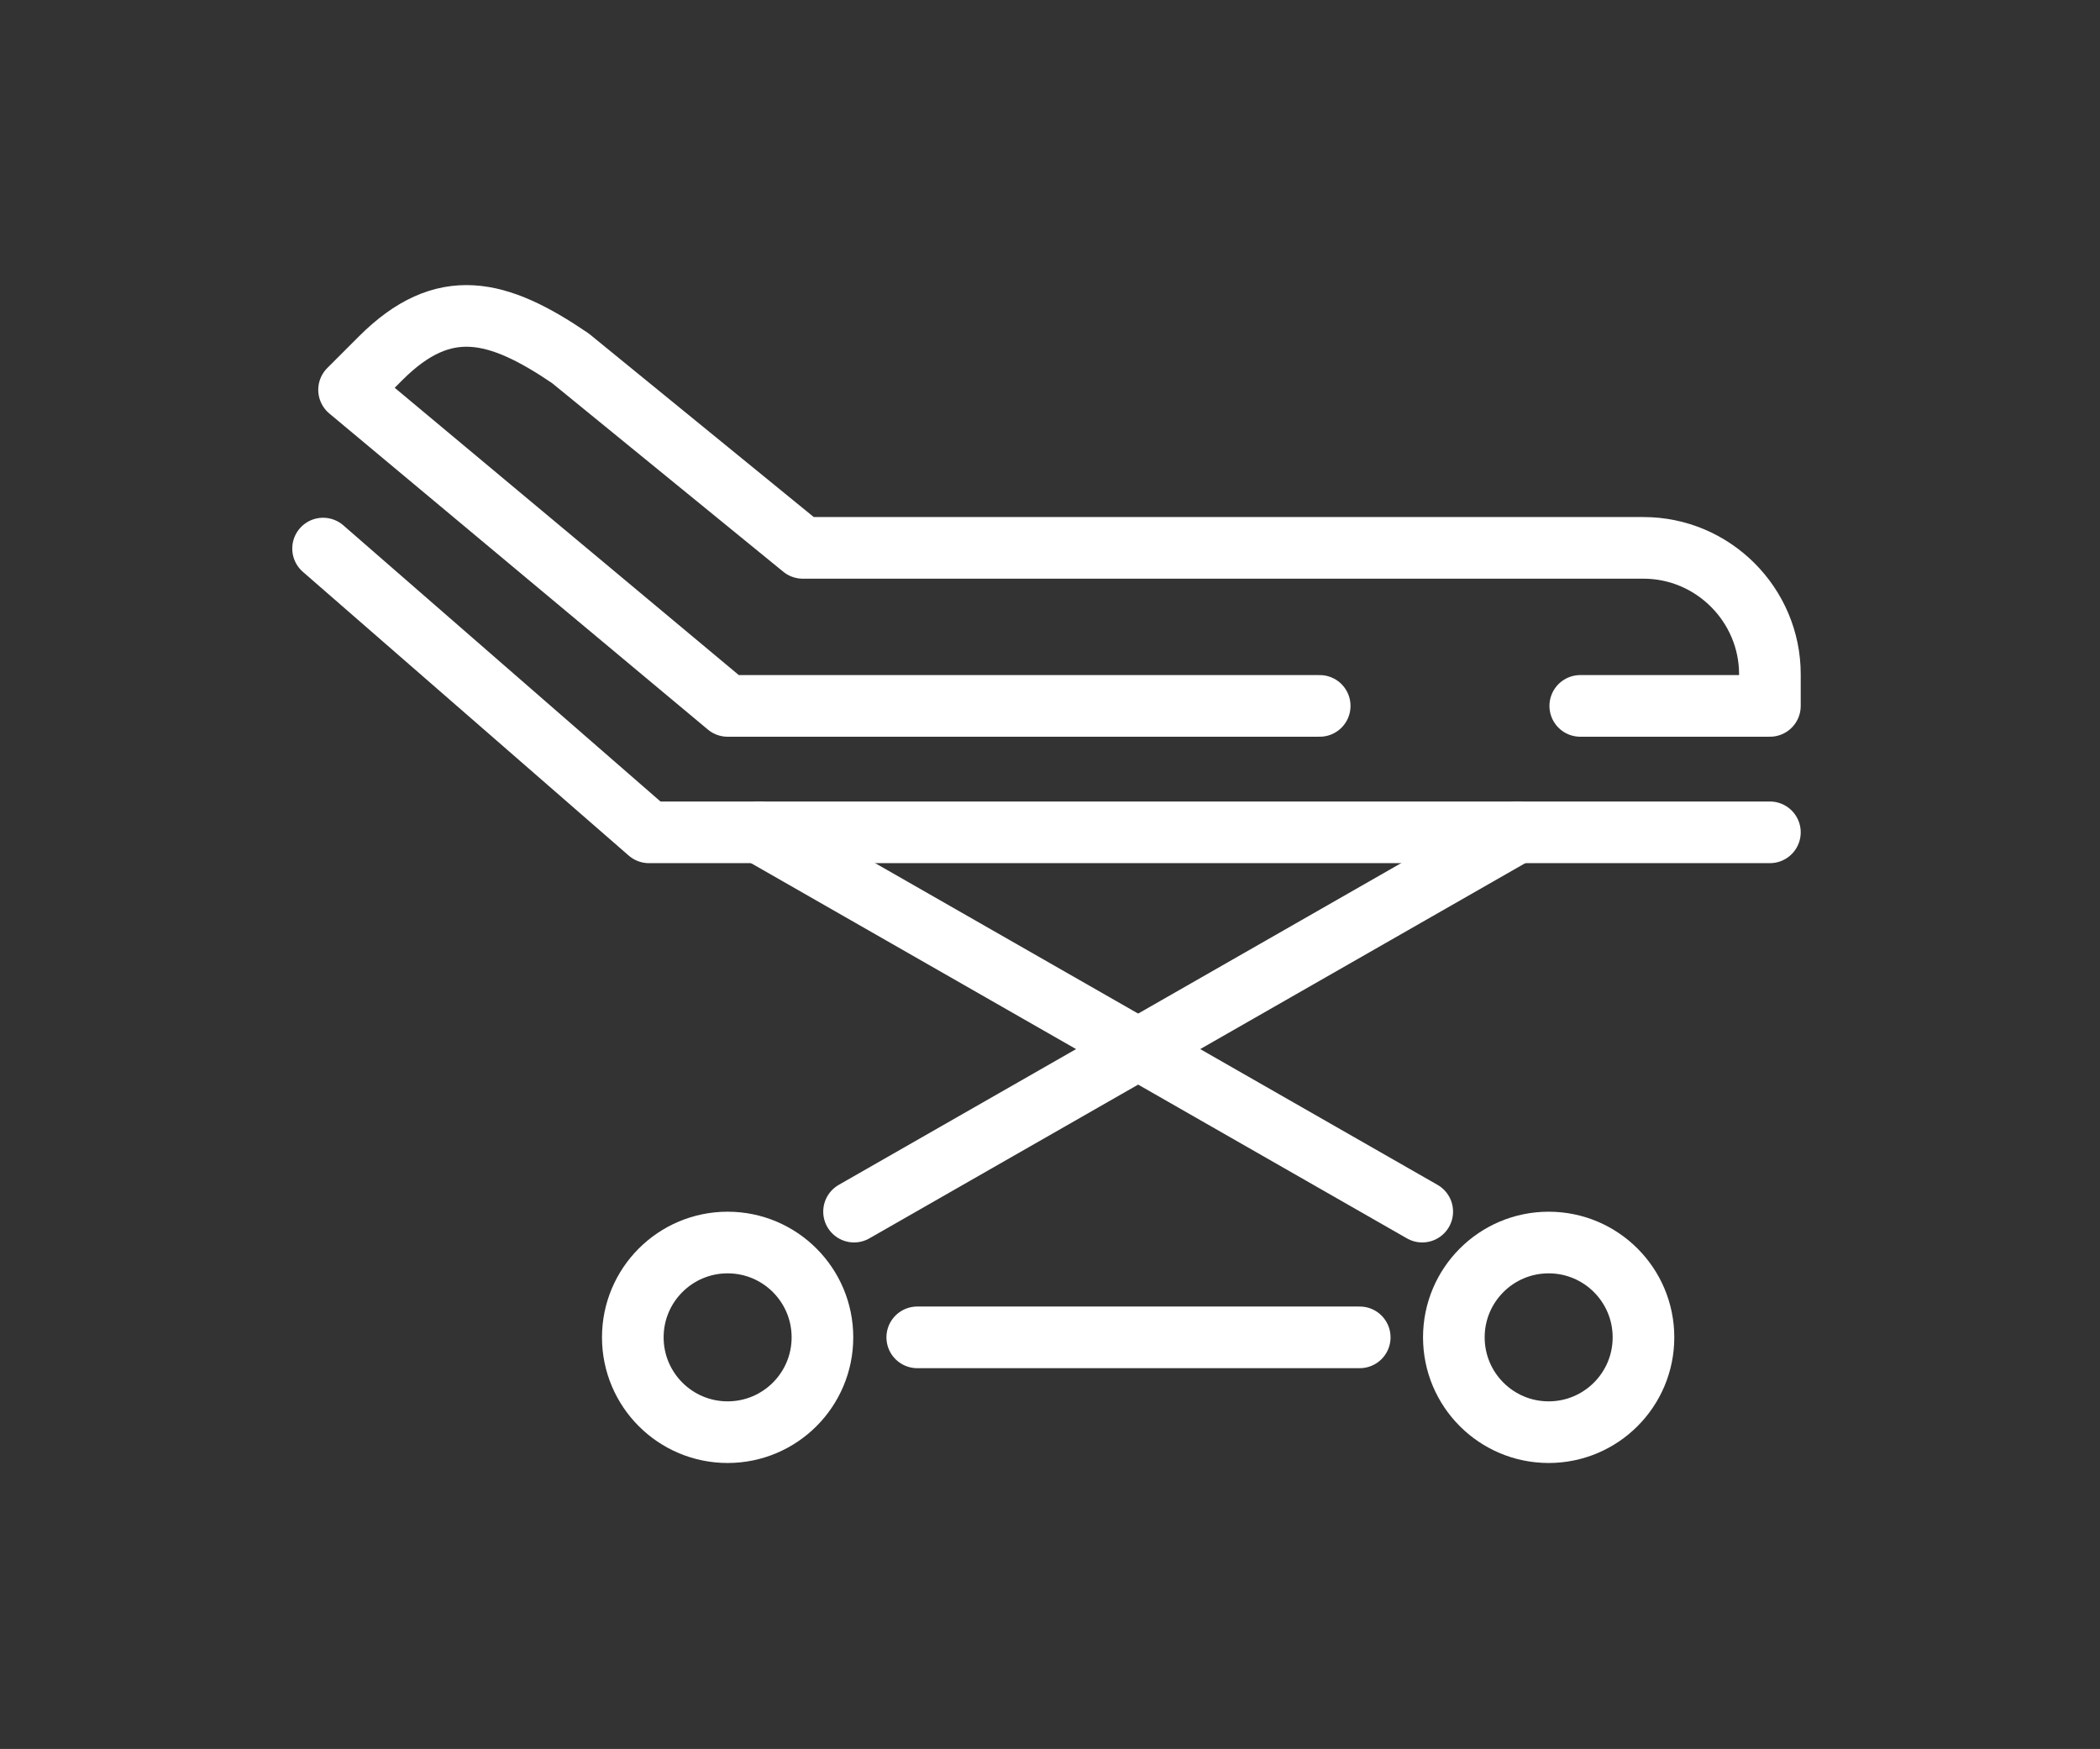
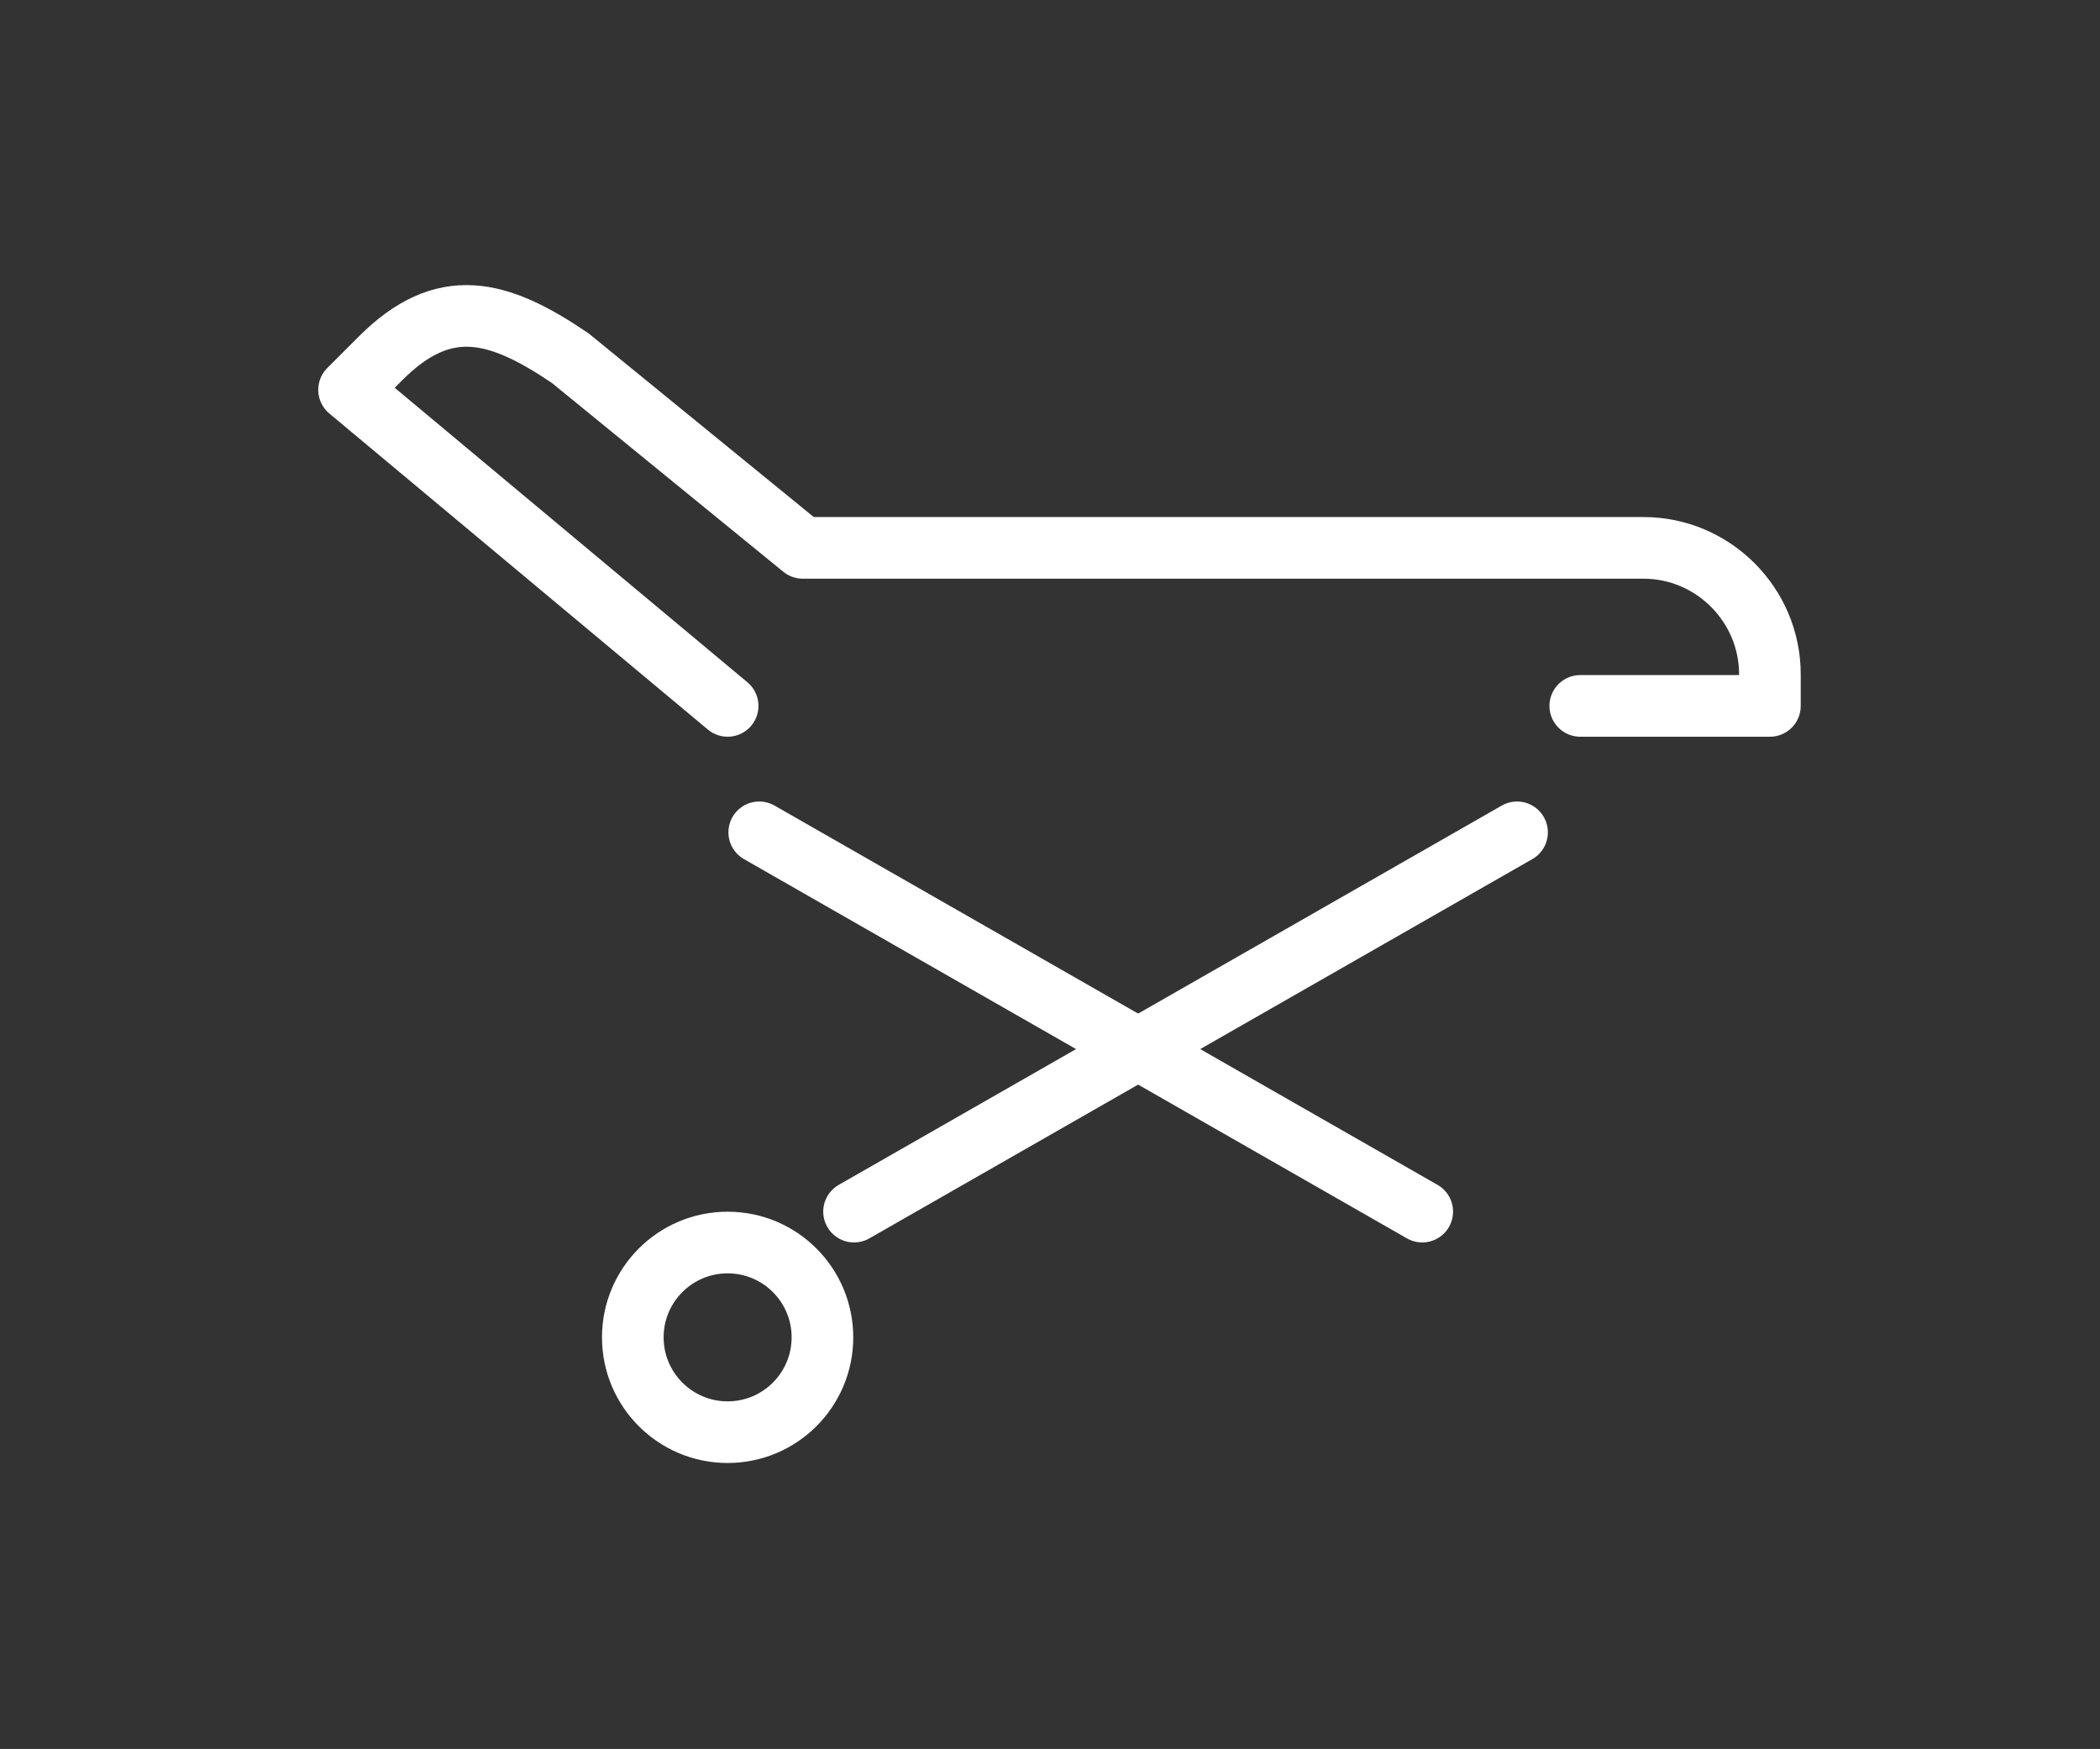
<svg xmlns="http://www.w3.org/2000/svg" version="1.1" viewBox="0 0 299 249" style="enable-background:new 0 0 299 249;" xml:space="preserve">
  <rect x="0" y="0" width="299" height="249" fill="#333333" stroke="none" />
  <style type="text/css">
	.st0{fill:none;stroke:#FFFFFF;stroke-width:8.776;stroke-linecap:round;stroke-linejoin:round;stroke-miterlimit:10;}
</style>
-   <circle class="st0" cx="220.5" cy="190.4" r="13.5" />
  <circle class="st0" cx="103.6" cy="190.4" r="13.5" />
-   <polyline class="st0" points="46,78.1 92.4,118.5 252,118.5" />
-   <path class="st0" d="M225,100.5h27V96c0-9.9-8.1-18-18-18H114.3l-33.1-27c-10.3-7-18-9-27,0l-4.5,4.5l53.9,45h84.3" />
-   <line class="st0" x1="130.6" y1="190.4" x2="193.6" y2="190.4" />
+   <path class="st0" d="M225,100.5h27V96c0-9.9-8.1-18-18-18H114.3l-33.1-27c-10.3-7-18-9-27,0l-4.5,4.5l53.9,45" />
  <line class="st0" x1="121.6" y1="172.5" x2="216" y2="118.5" />
  <line class="st0" x1="202.5" y1="172.5" x2="108.1" y2="118.5" />
</svg>